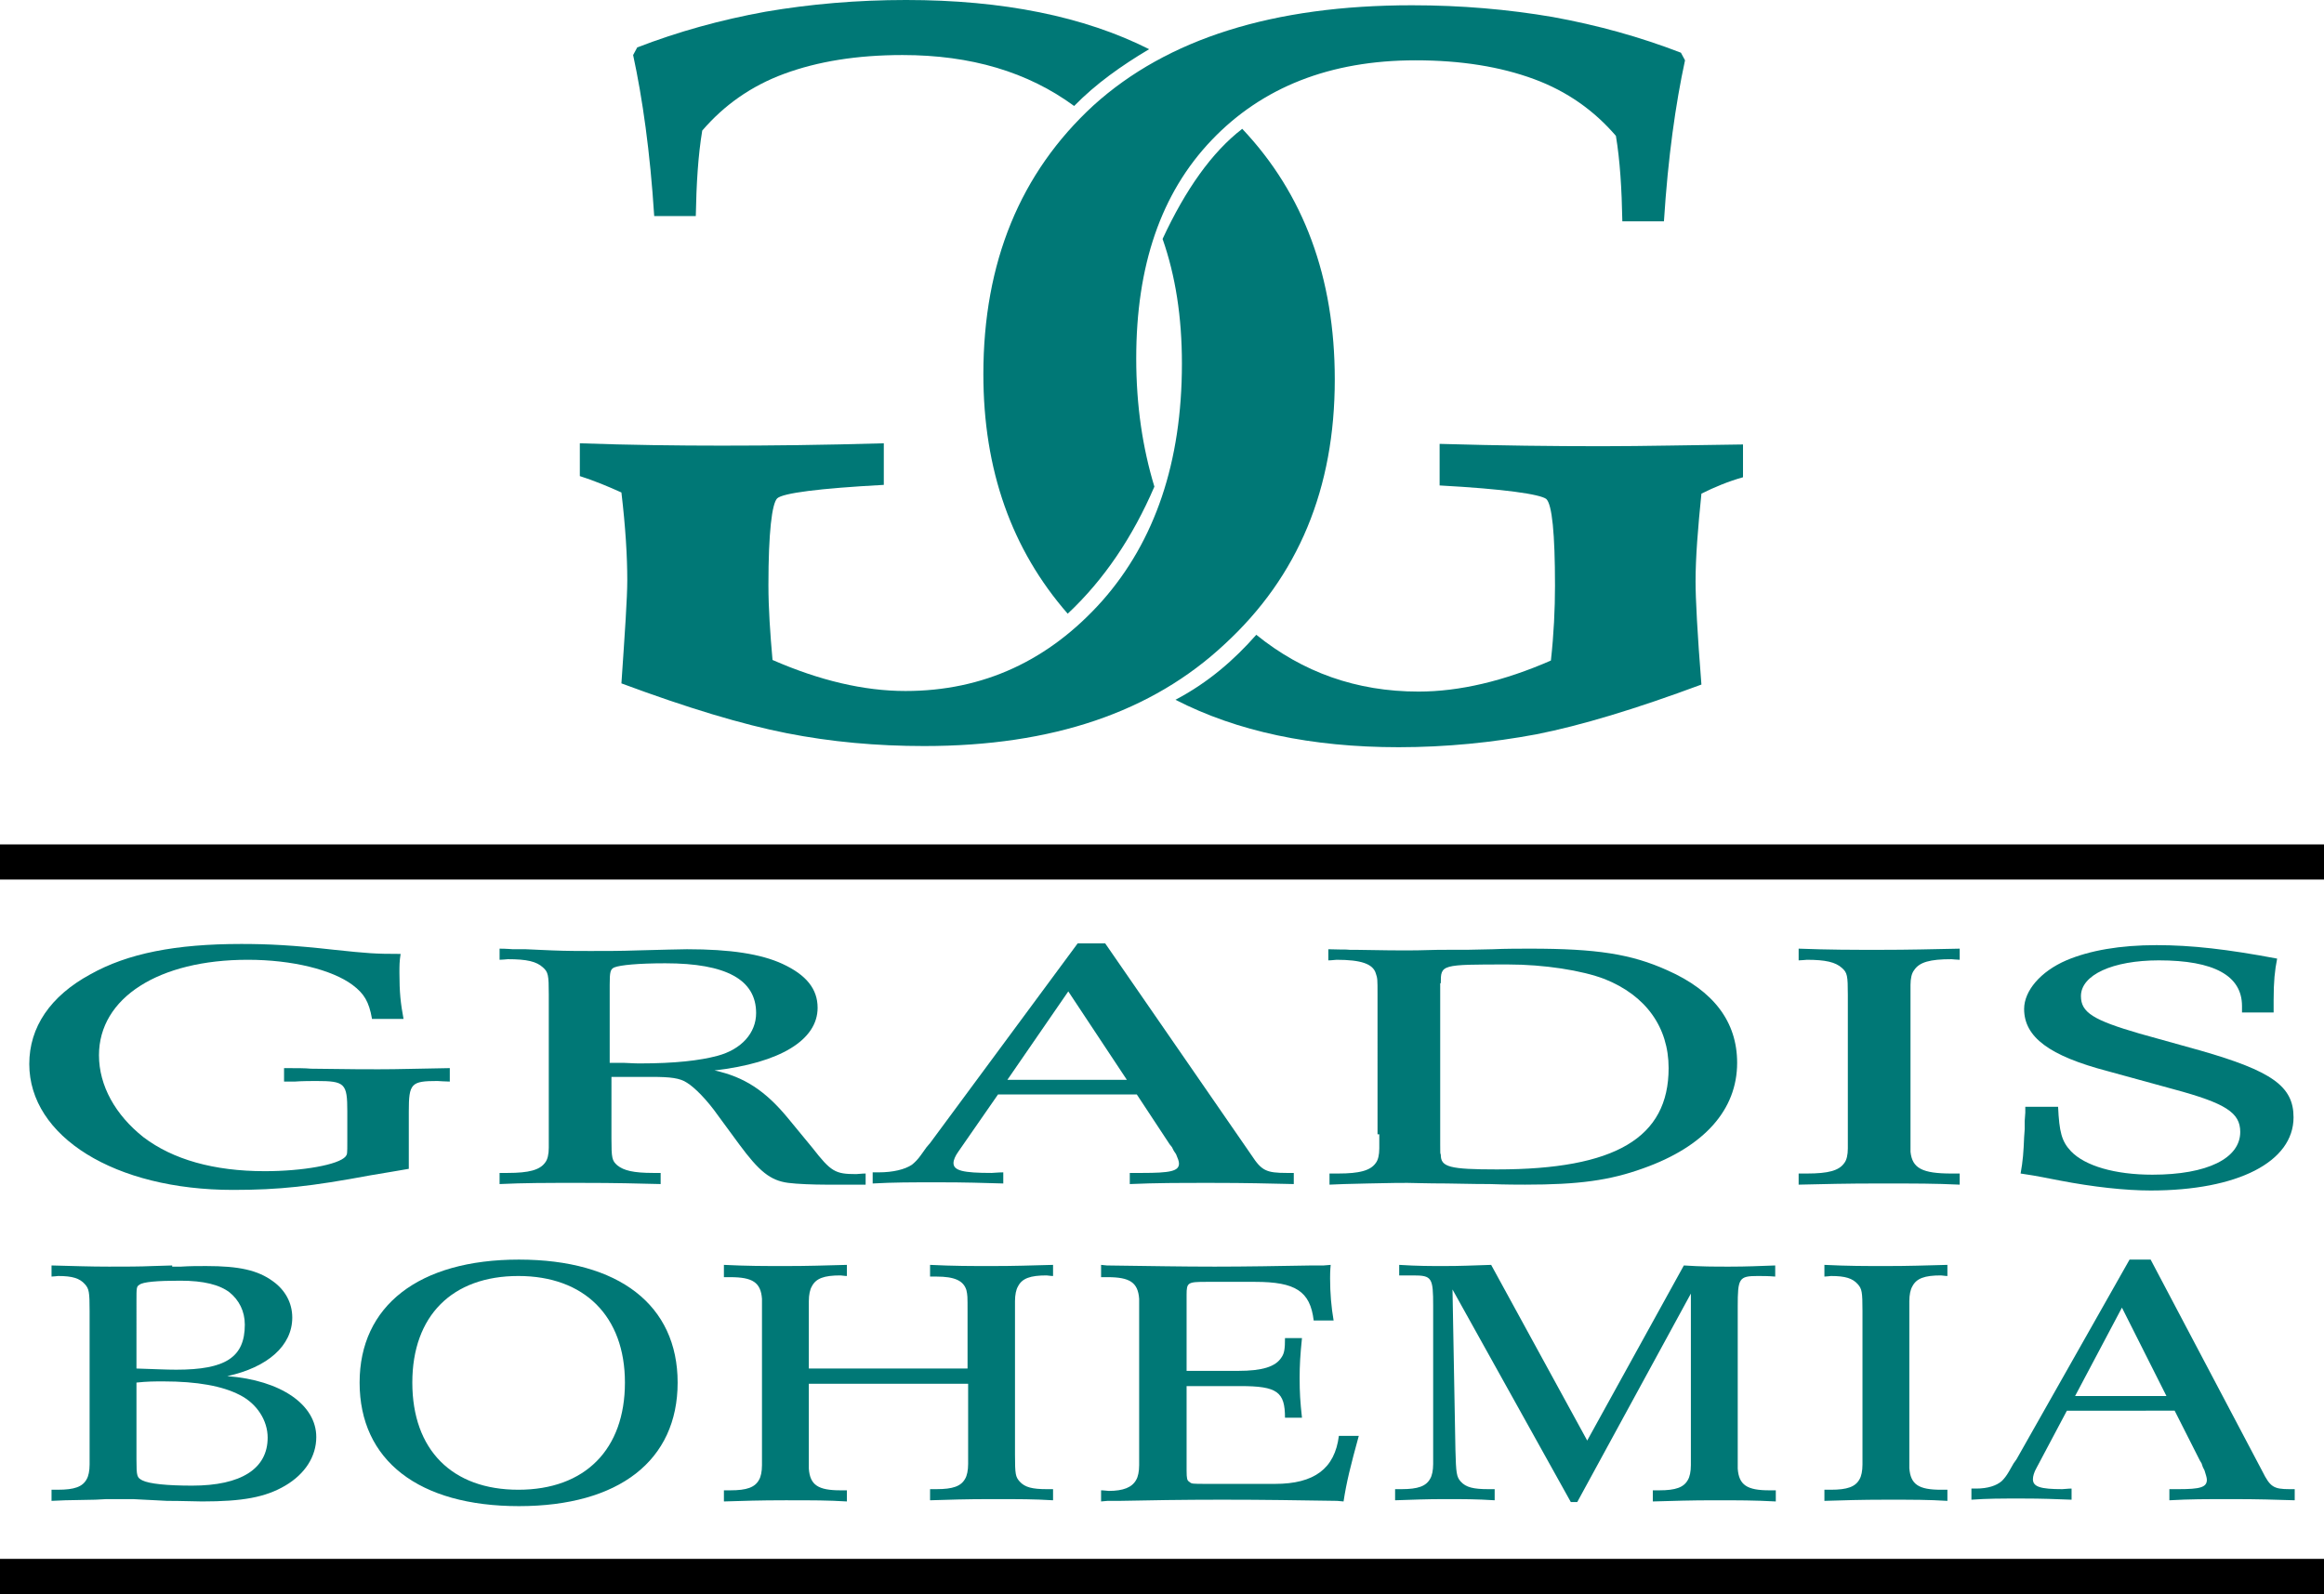
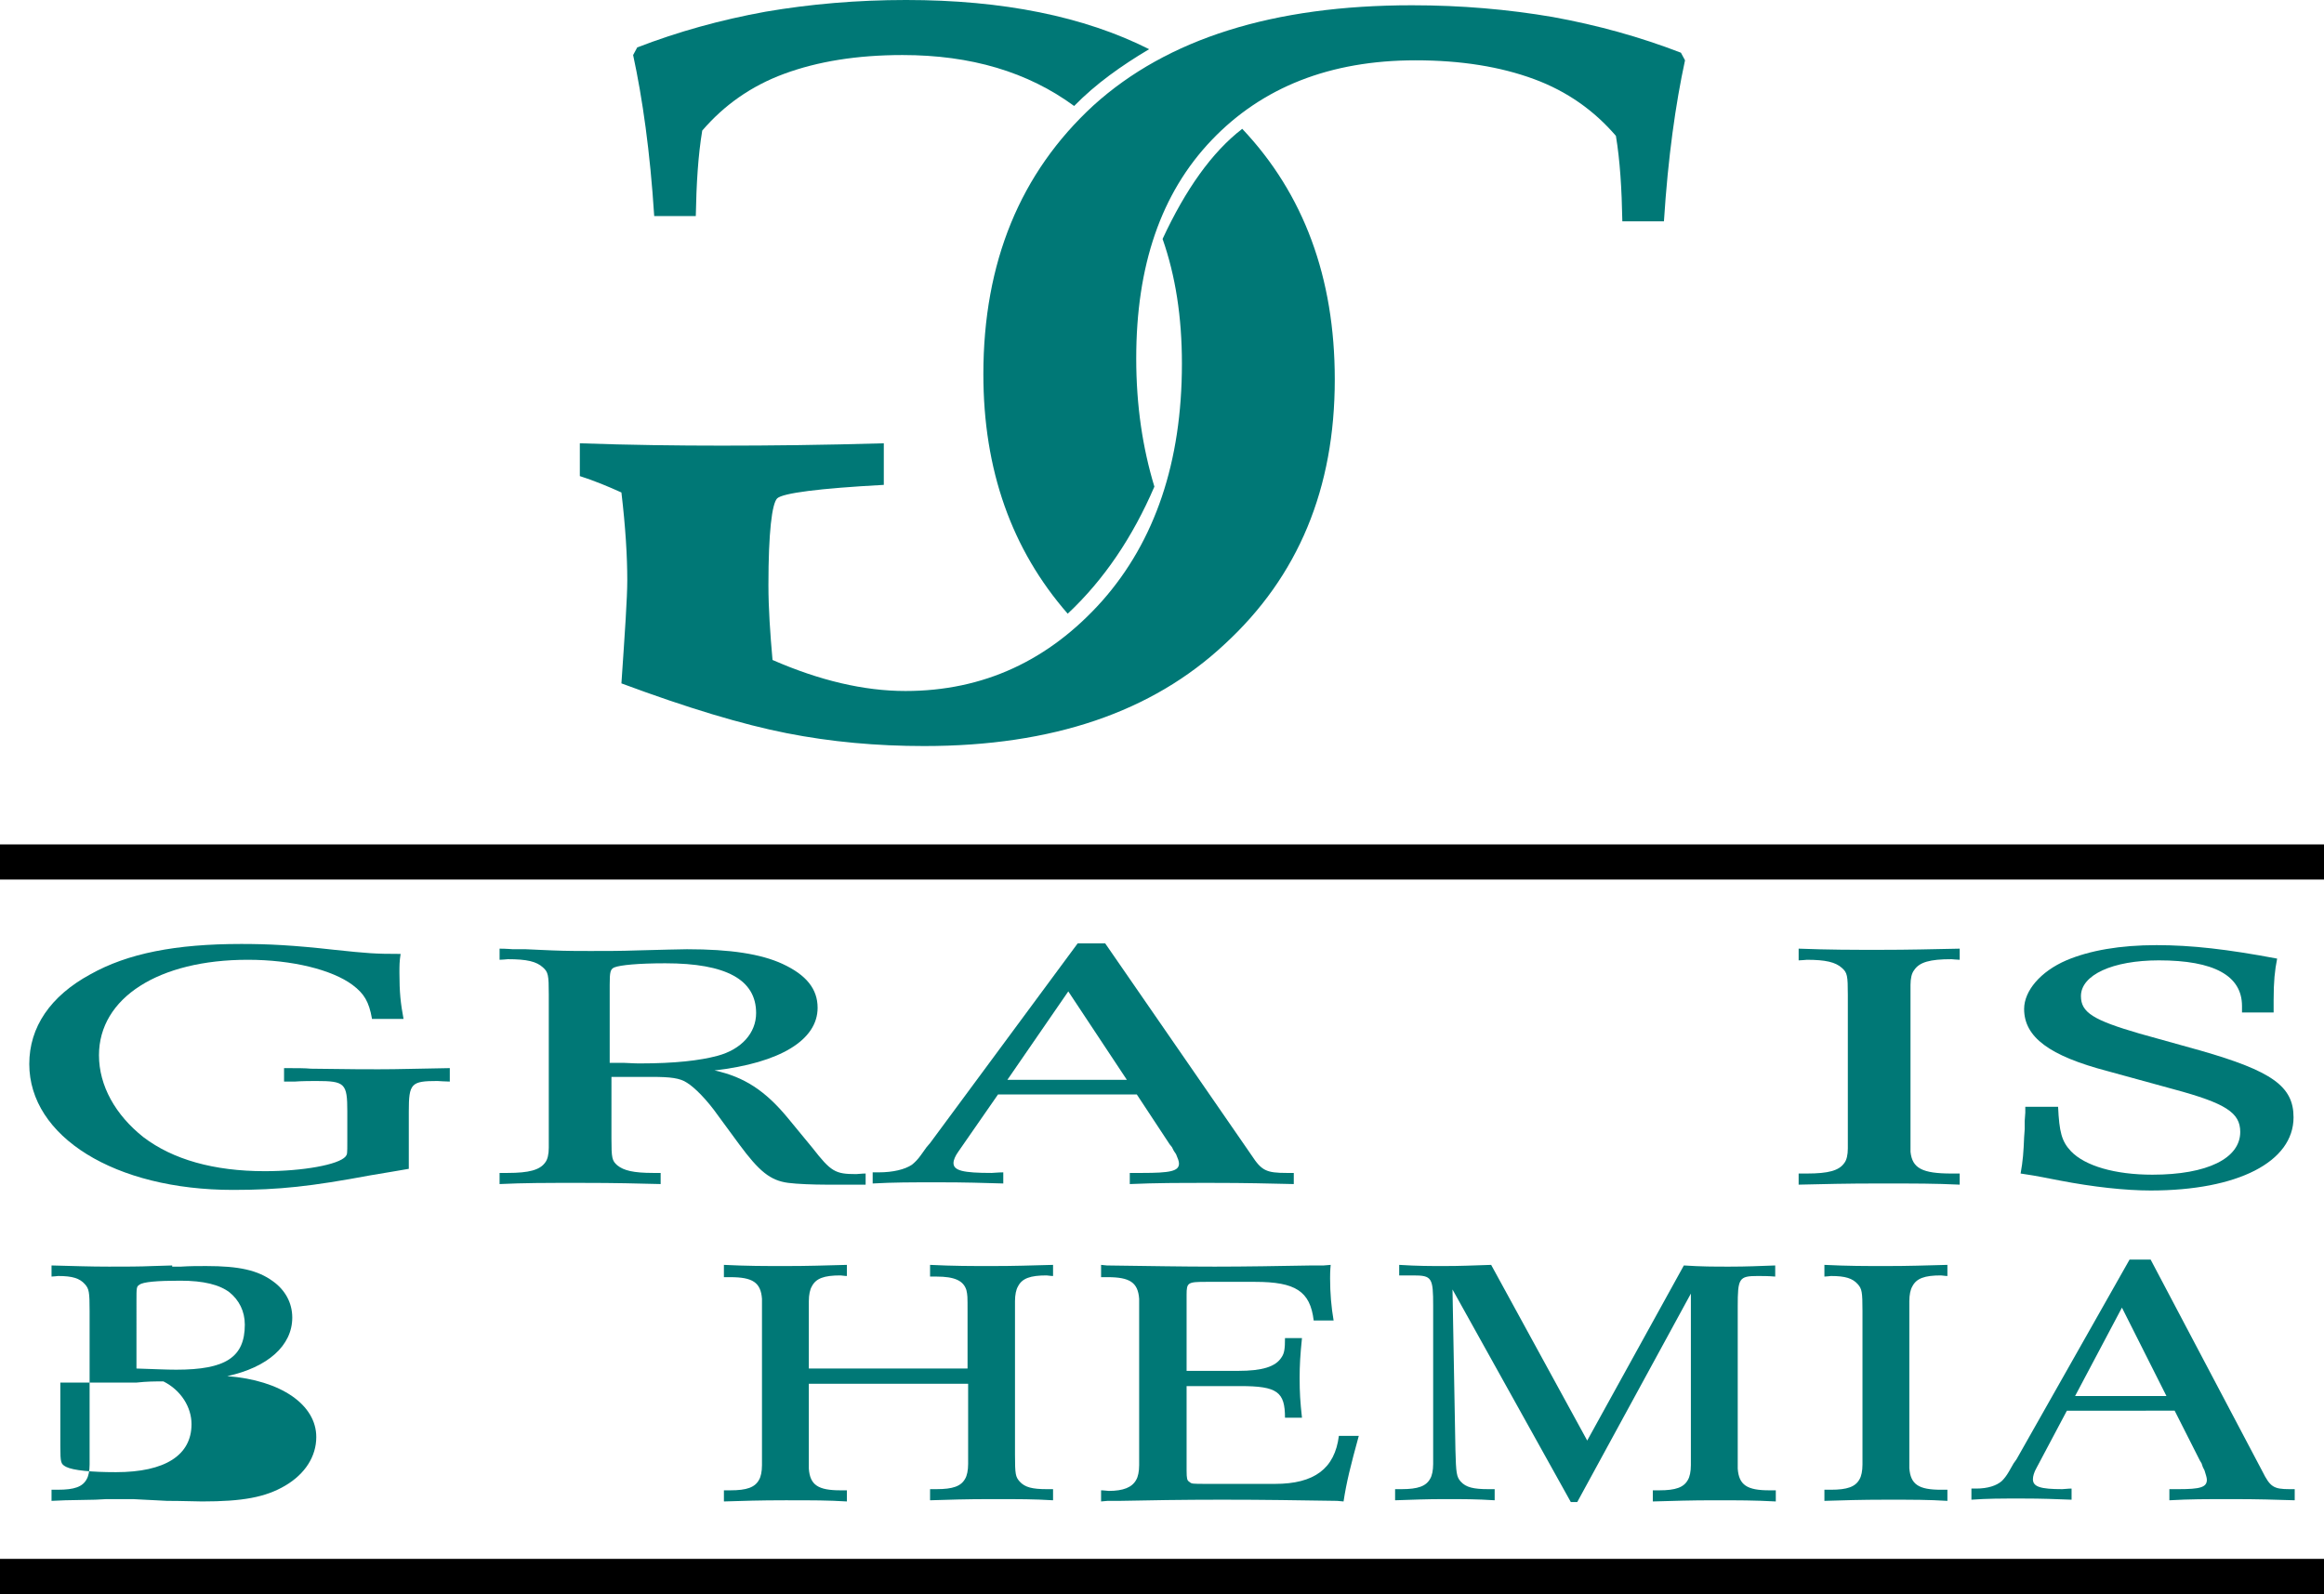
<svg xmlns="http://www.w3.org/2000/svg" version="1.1" x="0px" y="0px" width="396.8px" height="272.2px" viewBox="0 0 396.8 272.2" style="enable-background:new 0 0 396.8 272.2;" xml:space="preserve">
  <style type="text/css">
	.st0{fill:#007876;}
	.st1{fill:#FFFFFF;stroke:#000000;stroke-width:6;}
	.st2{fill-rule:evenodd;clip-rule:evenodd;fill:#007876;}
</style>
  <defs>
</defs>
  <g>
    <path class="st0" d="M63.5,173.9c-0.5-2.8-1.3-4.2-3.3-5.7c-3.5-2.6-10.3-4.3-17.9-4.3c-15.2,0-25.4,6.5-25.4,16.3   c0,5.2,2.8,10.2,7.6,14c5,3.8,12,5.8,20.7,5.8c6.5,0,12.6-1.1,13.8-2.5c0.3-0.4,0.3-0.4,0.3-2.6v-0.7v-1.9v-2.5   c0-4.8-0.4-5.2-5.3-5.2c-0.6,0-2.5,0-3.7,0.1h-1.8v-2.3c2.1,0,3.6,0,4.6,0.1c6,0.1,10.4,0.1,11.5,0.1c3.7,0,5.8-0.1,12.2-0.2v2.3   c-0.8,0-1.9-0.1-2.1-0.1c-4.5,0-4.9,0.4-4.9,5.2v9.8c-2.2,0.4-3.6,0.6-6.5,1.1c-10.2,1.9-15.6,2.5-23.5,2.5   c-20.2,0-34.8-9.1-34.8-21.5c0-6.3,3.6-11.6,10.4-15.3c6.4-3.6,14.6-5.2,25.8-5.2c4.5,0,8.8,0.2,15.9,1c5.7,0.6,6.9,0.7,11.3,0.7   c-0.2,1.3-0.2,2-0.2,3.2c0,3.4,0.2,5.2,0.7,7.9H63.5z" />
    <path class="st0" d="M104.1,181.5v-13.3c0-2.2,0.1-2.7,0.8-3c1-0.4,4.1-0.7,8.7-0.7c10.4,0,15.5,2.8,15.5,8.5   c0,3.4-2.5,6.2-6.6,7.3c-3,0.8-7.2,1.3-13.3,1.3c0,0-1.1,0-2.7-0.1h-1.2H104.1z M104.1,183.9h7.2c3.2,0,4.8,0.2,6,1   c1.3,0.8,3.4,2.9,5.3,5.6l3.6,4.9c3.4,4.6,5.3,6.2,8.4,6.6c1.5,0.2,4.4,0.3,6.3,0.3h6.9v-1.9c-0.7,0-1.3,0.1-1.6,0.1   c-3.6,0-4.3-0.4-7.5-4.5l-4.2-5.1c-3.8-4.6-7.4-7-12.5-8.1c11.2-1.3,17.6-5.2,17.6-10.7c0-3.2-1.9-5.6-6-7.5   c-3.7-1.7-8.9-2.5-16.3-2.5c-1,0-4.6,0.1-8.5,0.2c-2.9,0.1-5,0.1-8,0.1c-1.6,0-4.1,0-6.5-0.1l-2.3-0.1l-2.2-0.1h-2.2   c-0.2,0-1.1-0.1-2.3-0.1v1.9c0.5,0,1.3-0.1,1.4-0.1c3.3,0,4.9,0.4,6,1.4c0.9,0.8,1,1.3,1,4.6v0.8v23v2.4c0,1.1-0.2,2-0.6,2.5   c-0.9,1.3-2.8,1.8-6.4,1.8h-1.4v1.9c4.4-0.2,7.4-0.2,13.8-0.2c6.4,0,9.4,0.1,13.7,0.2v-1.9h-1.3c-3.3,0-5-0.4-6.1-1.3   c-0.9-0.8-1-1.2-1-4.6v-0.8V183.9z" />
    <path class="st0" d="M192.4,184.4H172l10.4-15.1L192.4,184.4z M194.1,186.9l5.6,8.5l0.4,0.5l0.3,0.6l0.4,0.6   c0.3,0.7,0.5,1.2,0.5,1.6c0,1.3-1.5,1.6-6.3,1.6h-2.1v1.9c4.7-0.2,8-0.2,14-0.2c6.1,0,9.4,0.1,14,0.2v-1.9h-1.2c-3.5,0-4.3-0.4-6-3   l-25-36.2h-4.7l-25.2,34.1l-0.6,0.7l-1,1.4c-0.5,0.7-1,1.2-1.5,1.6c-1.2,0.8-3.2,1.3-5.7,1.3h-1v1.9c3.7-0.2,6.4-0.2,11.2-0.2   c4.9,0,7.4,0.1,11.1,0.2v-1.9c-0.9,0-1.6,0.1-2,0.1c-4.9,0-6.5-0.4-6.5-1.7c0-0.5,0.3-1.2,0.8-1.9l6.8-9.8H194.1z" />
-     <path class="st0" d="M246,167.9c0-3.2,0-3.2,11.5-3.2c6.1,0,12.6,1,16.5,2.5c7,2.8,10.9,8.2,10.9,15.2c0,11.9-9.1,17.3-29.3,17.3   c-8.1,0-9.6-0.4-9.6-2.5c-0.1-0.4-0.1,0-0.1-1.7V167.9z M235.5,193.7v2.4c0,1.1-0.2,2-0.6,2.5c-0.9,1.3-2.8,1.8-6.4,1.8H227v1.9   c2-0.1,2.5-0.1,6.5-0.2c3.7-0.1,6.2-0.1,6.8-0.1c0.8,0,3.4,0.1,6.7,0.1c1.4,0,4,0.1,7.4,0.1c2.7,0.1,5,0.1,6,0.1   c9.1,0,14.4-0.7,20.2-2.8c10.4-3.7,16-10,16-18c0-7-4-12.3-11.9-15.8c-6.2-2.8-12.1-3.7-23.5-3.7c-1.4,0-4.3,0-6.3,0.1   c-5.4,0.1-2.4,0.1-9.3,0.1c-2.9,0.1-4.9,0.1-5.6,0.1c-1.6,0-2.9,0-8.5-0.1h-1c-1.3-0.1-0.1,0-3.7-0.1v1.9c0.6,0,1.2-0.1,1.4-0.1   c4.2,0,6.2,0.7,6.7,2.3c0.3,0.9,0.3,1,0.3,3.6v0.8V193.7z" />
    <path class="st0" d="M315.5,170.7v-0.8c0-3.3-0.1-3.8-1-4.6c-1.1-1-2.8-1.4-6-1.4c-0.1,0-0.9,0.1-1.4,0.1V162   c5.2,0.2,9.1,0.2,13.8,0.2c5.2,0,8.6-0.1,13.7-0.2v1.9c-0.5,0-1.2-0.1-1.4-0.1c-3.7,0-5.5,0.5-6.4,1.9c-0.4,0.5-0.6,1.4-0.6,2.5   v2.4v23v3.1c0.3,2.8,2,3.7,7,3.7h1.4v1.9c-4.4-0.2-7.2-0.2-13.7-0.2c-5.8,0-9.3,0.1-13.8,0.2v-1.9h1.4c3.7,0,5.5-0.5,6.4-1.8   c0.4-0.5,0.6-1.4,0.6-2.5v-2.4V170.7z" />
    <path class="st0" d="M382.8,172.7v-0.9c0-5.2-4.8-7.8-14.2-7.8c-7.9,0-13.3,2.5-13.3,6.1c0,2.8,2.1,4.1,10,6.4l10.4,2.9   c12.2,3.5,15.9,6.1,15.9,11.4c0,7.6-9.5,12.5-24.4,12.5c-4.3,0-9.8-0.6-15.5-1.7c-5.1-1-4.8-0.9-6.7-1.2c0.4-2.2,0.5-3.7,0.6-6.2   l0.1-1.4v-1.4l0.1-1.4v-1h5.6c0.2,4.3,0.6,5.9,2.2,7.6c2.4,2.5,7.5,4,13.9,4c9.4,0,15-2.8,15-7.3c0-3.3-2.5-4.9-11.4-7.3l-11.3-3.1   c-9.9-2.6-14.2-5.8-14.2-10.6c0-3.1,2.8-6.4,7.2-8.3c4-1.7,9.2-2.6,15.4-2.6c6,0,12.1,0.7,20.6,2.3c-0.4,2-0.6,3.9-0.6,7.1v2.1   H382.8z" />
-     <path class="st0" d="M23.3,222.2c0-2.3,0-2.5,0.5-2.8c0.6-0.5,3.1-0.7,7-0.7c4,0,6.7,0.7,8.4,2c1.6,1.3,2.6,3.2,2.6,5.5   c0,5.6-3.3,7.7-11.7,7.7c-1.7,0-3.7-0.1-6.8-0.2V222.2z M29.4,216.1l-3.3,0.1c-2.3,0.1-4.5,0.1-7.5,0.1c-3.3,0-5.8-0.1-9.8-0.2v1.9   c0.4,0,1-0.1,1.1-0.1c2.5,0,3.7,0.4,4.6,1.4c0.7,0.8,0.8,1.3,0.8,4.6v0.8v23v2.4c0,1.1-0.2,2-0.5,2.5c-0.7,1.3-2.1,1.8-4.9,1.8H8.8   v1.9c1.8-0.1,1.9-0.1,7.5-0.2l1.9-0.1h1.9h2.6l1.9,0.1l2,0.1l1.9,0.1c2.6,0,4.9,0.1,6,0.1c6.9,0,10.8-0.7,14.2-2.7   c3.4-2,5.3-5,5.3-8.3c0-5.5-6-9.7-15.2-10.4c6.9-1.5,11.1-5.2,11.1-10c0-2.5-1.2-4.7-3.3-6.2c-2.6-1.9-5.8-2.6-11.4-2.6   c-1.4,0-2.8,0-4.3,0.1H29.4z M23.3,236.1c1.9-0.2,3-0.2,4.6-0.2c5.8,0,10.1,0.8,13,2.3c3,1.5,4.8,4.4,4.8,7.3   c0,5.3-4.5,8.2-12.9,8.2c-4.2,0-7.3-0.3-8.5-0.9c-0.9-0.5-1-0.6-1-3.6V236.1z" />
-     <path class="st0" d="M88.5,217.9c11.3,0,18.2,6.9,18.2,18.2c0,11.4-6.8,18.3-18.2,18.3c-11.3,0-18.1-6.8-18.1-18.3   C70.4,224.7,77.2,217.9,88.5,217.9z M88.6,215.1c-17.1,0-27.2,7.9-27.2,21c0,13.3,10.1,21.1,27.2,21.1c17.1,0,27.1-7.8,27.1-21.1   C115.7,222.9,105.7,215.1,88.6,215.1z" />
+     <path class="st0" d="M23.3,222.2c0-2.3,0-2.5,0.5-2.8c0.6-0.5,3.1-0.7,7-0.7c4,0,6.7,0.7,8.4,2c1.6,1.3,2.6,3.2,2.6,5.5   c0,5.6-3.3,7.7-11.7,7.7c-1.7,0-3.7-0.1-6.8-0.2V222.2z M29.4,216.1l-3.3,0.1c-2.3,0.1-4.5,0.1-7.5,0.1c-3.3,0-5.8-0.1-9.8-0.2v1.9   c0.4,0,1-0.1,1.1-0.1c2.5,0,3.7,0.4,4.6,1.4c0.7,0.8,0.8,1.3,0.8,4.6v0.8v23v2.4c0,1.1-0.2,2-0.5,2.5c-0.7,1.3-2.1,1.8-4.9,1.8H8.8   v1.9c1.8-0.1,1.9-0.1,7.5-0.2l1.9-0.1h1.9h2.6l1.9,0.1l2,0.1l1.9,0.1c2.6,0,4.9,0.1,6,0.1c6.9,0,10.8-0.7,14.2-2.7   c3.4-2,5.3-5,5.3-8.3c0-5.5-6-9.7-15.2-10.4c6.9-1.5,11.1-5.2,11.1-10c0-2.5-1.2-4.7-3.3-6.2c-2.6-1.9-5.8-2.6-11.4-2.6   c-1.4,0-2.8,0-4.3,0.1H29.4z M23.3,236.1c1.9-0.2,3-0.2,4.6-0.2c3,1.5,4.8,4.4,4.8,7.3   c0,5.3-4.5,8.2-12.9,8.2c-4.2,0-7.3-0.3-8.5-0.9c-0.9-0.5-1-0.6-1-3.6V236.1z" />
    <path class="st0" d="M138.1,236.4v11.3v3.1c0.2,2.8,1.6,3.7,5.4,3.7h1.1v1.9c-3.4-0.2-5.5-0.2-10.5-0.2c-4.5,0-7.1,0.1-10.5,0.2   v-1.9h1.1c2.8,0,4.2-0.5,4.9-1.8c0.3-0.5,0.5-1.4,0.5-2.5v-2.4v-22.9v-3.1c-0.2-2.8-1.6-3.7-5.4-3.7h-1.1V216   c4,0.2,6.9,0.2,10.5,0.2c4,0,6.6-0.1,10.5-0.2v1.9c-0.4,0-0.9-0.1-1.1-0.1c-2.8,0-4.2,0.5-4.9,1.9c-0.3,0.5-0.5,1.4-0.5,2.5v2.4   v9.1h27.1v-9V224c0-2.7,0-2.8-0.2-3.7c-0.5-1.6-2-2.3-5.1-2.3h-1.1V216c4,0.2,7,0.2,10.5,0.2c4.1,0,6.6-0.1,10.5-0.2v1.9   c-0.5,0-0.9-0.1-1.1-0.1c-2.8,0-4.2,0.5-4.9,1.9c-0.3,0.5-0.5,1.4-0.5,2.5v2.4v23v0.8c0,3.4,0.1,3.8,0.8,4.6c0.9,1,2.2,1.3,4.6,1.3   h1.1v1.9c-3.4-0.2-5.4-0.2-10.5-0.2c-4.4,0-7.2,0.1-10.5,0.2v-1.9h1.1c2.8,0,4.2-0.5,4.9-1.8c0.3-0.5,0.5-1.4,0.5-2.5v-2.4v-11.3   H138.1z" />
    <path class="st0" d="M227.2,216c-0.1,1-0.1,1.9-0.1,2.3c0,2.5,0.2,4.9,0.6,7.2h-3.4c-0.6-5-3.1-6.6-10-6.6H206   c-3.2,0-3.4,0.1-3.4,2.2v13h8.8c4.1,0,6.4-0.7,7.4-2.3c0.5-0.7,0.6-1.5,0.6-3.3h2.9c-0.3,2.9-0.4,4.7-0.4,6.8   c0,2.5,0.1,4.1,0.4,6.8h-2.9c0-4.4-1.3-5.4-7.6-5.4h-9.2v14.4c0,1.4,0.1,1.7,0.4,1.9c0.5,0.4,0.3,0.4,3.2,0.4h11.5   c6.7,0,10.2-2.6,10.9-8.2h3.4c-1.4,5.1-2.1,7.9-2.6,11.2l-1.1-0.1c-7.1-0.1-11.9-0.2-19.7-0.2c-6.7,0-12.6,0.1-17.4,0.2h-2.1   l-1.1,0.1v-1.9c0.5,0,1.1,0.1,1.3,0.1c2.5,0,4-0.6,4.7-1.9c0.3-0.5,0.5-1.4,0.5-2.5v-2.4v-23v-3c-0.2-2.8-1.6-3.7-5.4-3.7h-1.1V216   l1,0.1c7.8,0.1,12.7,0.2,18.4,0.2c5.4,0,10.8-0.1,16.6-0.2h2L227.2,216z" />
    <path class="st0" d="M248,220.2l0.5,27.4c0.1,4,0.2,4.6,0.9,5.4c0.9,1,2.2,1.3,4.7,1.3h1.1v1.9c-3.1-0.2-5.3-0.2-8.5-0.2   c-3.2,0-5.4,0.1-8.5,0.2v-1.9h1.1c2.8,0,4.2-0.5,4.9-1.8c0.3-0.5,0.5-1.4,0.5-2.5v-2.4v-24.6c0-4.8-0.2-5.2-3.4-5.2h-2.4V216   c3.1,0.2,5.4,0.2,7.6,0.2c3,0,4.9-0.1,8.1-0.2L271,246l16.5-29.9c3,0.2,5.1,0.2,7.8,0.2c3,0,4.9-0.1,7.8-0.2v1.9   c-1.2-0.1-2.1-0.1-3-0.1c-3.2,0-3.4,0.4-3.4,5.2v24.7v3c0.2,2.8,1.6,3.7,5.4,3.7h1.1v1.9c-3.7-0.2-6.3-0.2-10.5-0.2   c-4.1,0-6.8,0.1-10.5,0.2v-1.9h1.1c2.8,0,4.2-0.5,4.9-1.8c0.3-0.5,0.5-1.4,0.5-2.5v-2.4v-26.9l-19.4,35.6h-1.1L248,220.2z" />
    <path class="st0" d="M318,224.7v-0.8c0-3.3-0.1-3.8-0.8-4.6c-0.9-1-2.1-1.4-4.6-1.4c-0.1,0-0.7,0.1-1.1,0.1V216   c4,0.2,6.9,0.2,10.5,0.2c4,0,6.6-0.1,10.5-0.2v1.9c-0.4,0-0.9-0.1-1.1-0.1c-2.8,0-4.2,0.5-4.9,1.9c-0.3,0.5-0.5,1.4-0.5,2.5v2.4v23   v3.1c0.2,2.8,1.6,3.7,5.4,3.7h1.1v1.9c-3.4-0.2-5.5-0.2-10.5-0.2c-4.4,0-7.1,0.1-10.5,0.2v-1.9h1.1c2.8,0,4.2-0.5,4.9-1.8   c0.3-0.5,0.5-1.4,0.5-2.5v-2.4V224.7z" />
    <path class="st0" d="M369.9,238.4h-15.6l8-15.1L369.9,238.4z M371.3,240.9l4.3,8.5l0.3,0.5l0.2,0.6l0.3,0.6   c0.2,0.7,0.4,1.2,0.4,1.6c0,1.3-1.2,1.6-4.8,1.6h-1.6v1.9c3.6-0.2,6.1-0.2,10.7-0.2c4.7,0,7.2,0.1,10.7,0.2v-1.9h-0.9   c-2.7,0-3.3-0.4-4.6-3l-19.1-36.2h-3.6l-19.3,34.1l-0.5,0.7l-0.8,1.4c-0.4,0.7-0.8,1.2-1.2,1.6c-0.9,0.8-2.4,1.3-4.4,1.3h-0.8v1.9   c2.8-0.2,4.9-0.2,8.6-0.2c3.7,0,5.7,0.1,8.5,0.2v-1.9c-0.7,0-1.2,0.1-1.6,0.1c-3.7,0-5-0.4-5-1.7c0-0.5,0.2-1.2,0.6-1.9l5.2-9.8   H371.3z" />
    <line class="st1" x1="0" y1="147.2" x2="396.8" y2="147.2" />
    <line class="st1" x1="0" y1="269.2" x2="396.8" y2="269.2" />
    <g>
      <path class="st2" d="M111.7,36.9c-0.7-11-2-20.1-3.6-27.5l0.7-1.3c7-2.7,14.2-4.7,21.9-6.1c7.6-1.3,15.6-2,24-2    c16.5,0,30.4,2.8,41.5,8.4c-4.7,2.8-9.1,5.9-12.8,9.7c-7.9-5.8-17.6-8.7-29.3-8.7c-7.8,0-14.5,1.1-20.2,3.2    c-5.7,2.1-10.3,5.4-14,9.7c-0.7,4.2-1,9.1-1.1,14.6H111.7z" />
      <path class="st2" d="M167.9,63.9c0,16.3,4.8,29.9,14.4,40.9c6.2-5.8,11.1-13.1,14.8-21.7c-2-6.6-3.1-13.8-3.1-21.9    c0-15.8,4.2-28.2,12.9-37.3c8.6-9,20.2-13.6,34.8-13.6c7.8,0,14.5,1.1,20.2,3.2c5.7,2.1,10.3,5.4,14,9.7c0.7,4.2,1,9.1,1.1,14.6    h7.1c0.7-11,2-20.1,3.6-27.5l-0.7-1.3c-7-2.7-14.2-4.7-21.9-6.1c-7.6-1.3-15.6-2-24-2c-23.7,0-41.8,5.7-54.4,17.1    C174.2,29.5,167.9,44.8,167.9,63.9z" />
      <path class="st2" d="M227.9,64.8c0-17.4-5.3-31.7-15.8-42.8c-5.2,4-9.7,10.4-13.6,18.8c2.2,6.3,3.3,13.3,3.3,21.3    c0,16.8-4.6,30.3-13.6,40.5c-9.1,10.2-20.3,15.4-33.6,15.4c-7.1,0-14.7-1.8-22.7-5.3c-0.4-4.5-0.7-8.8-0.7-12.8    c0-9,0.6-13.9,1.5-14.8c1-0.9,7.1-1.7,18.2-2.3v-7.1c-10.3,0.3-19.5,0.4-27.7,0.4c-7.5,0-15.6-0.1-24.2-0.4v5.6    c2.5,0.8,4.9,1.8,7.1,2.8c0.7,5.9,1,10.9,1,15c0,3-0.4,8.8-1,17.6c11.3,4.2,20.6,7,28.2,8.5c7.6,1.5,15.4,2.2,23.5,2.2    c21.9,0,38.9-5.8,51.3-17.4C221.7,98.4,227.9,83.4,227.9,64.8z" />
-       <path class="st2" d="M273.4,76.2c-8.1,0-17.3-0.1-27.6-0.4v7.1c11.1,0.6,17.1,1.5,18.2,2.3c1,0.9,1.5,5.9,1.5,14.8    c0,4-0.2,8.3-0.7,12.8c-8,3.5-15.6,5.3-22.6,5.3c-10.6,0-19.8-3.3-27.7-9.7c-3.7,4.2-8.1,8.1-13.8,11.1    c10.5,5.4,23.2,8.1,38.1,8.1c8.1,0,16-0.8,23.5-2.2c7.6-1.5,16.9-4.3,28.2-8.5c-0.7-8.8-1-14.7-1-17.6c0-4.1,0.4-9.1,1-15    c2.2-1.1,4.6-2.1,7.1-2.8v-5.6C289,76,280.8,76.2,273.4,76.2z" />
    </g>
  </g>
</svg>